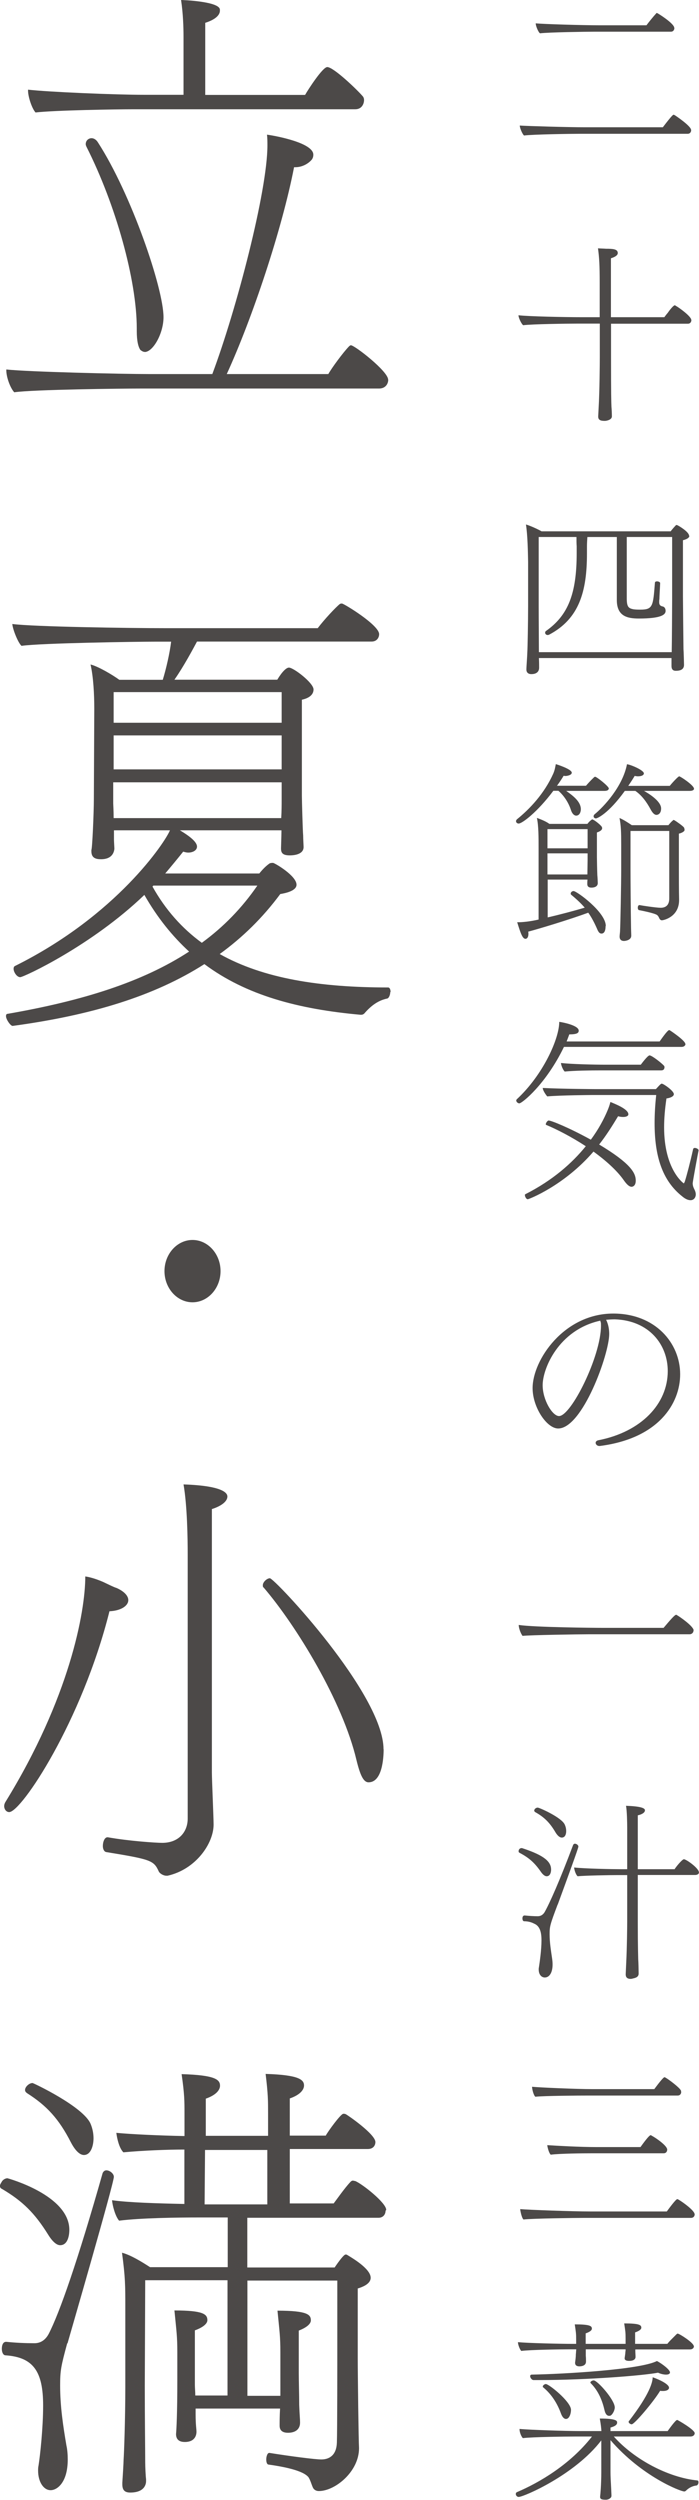
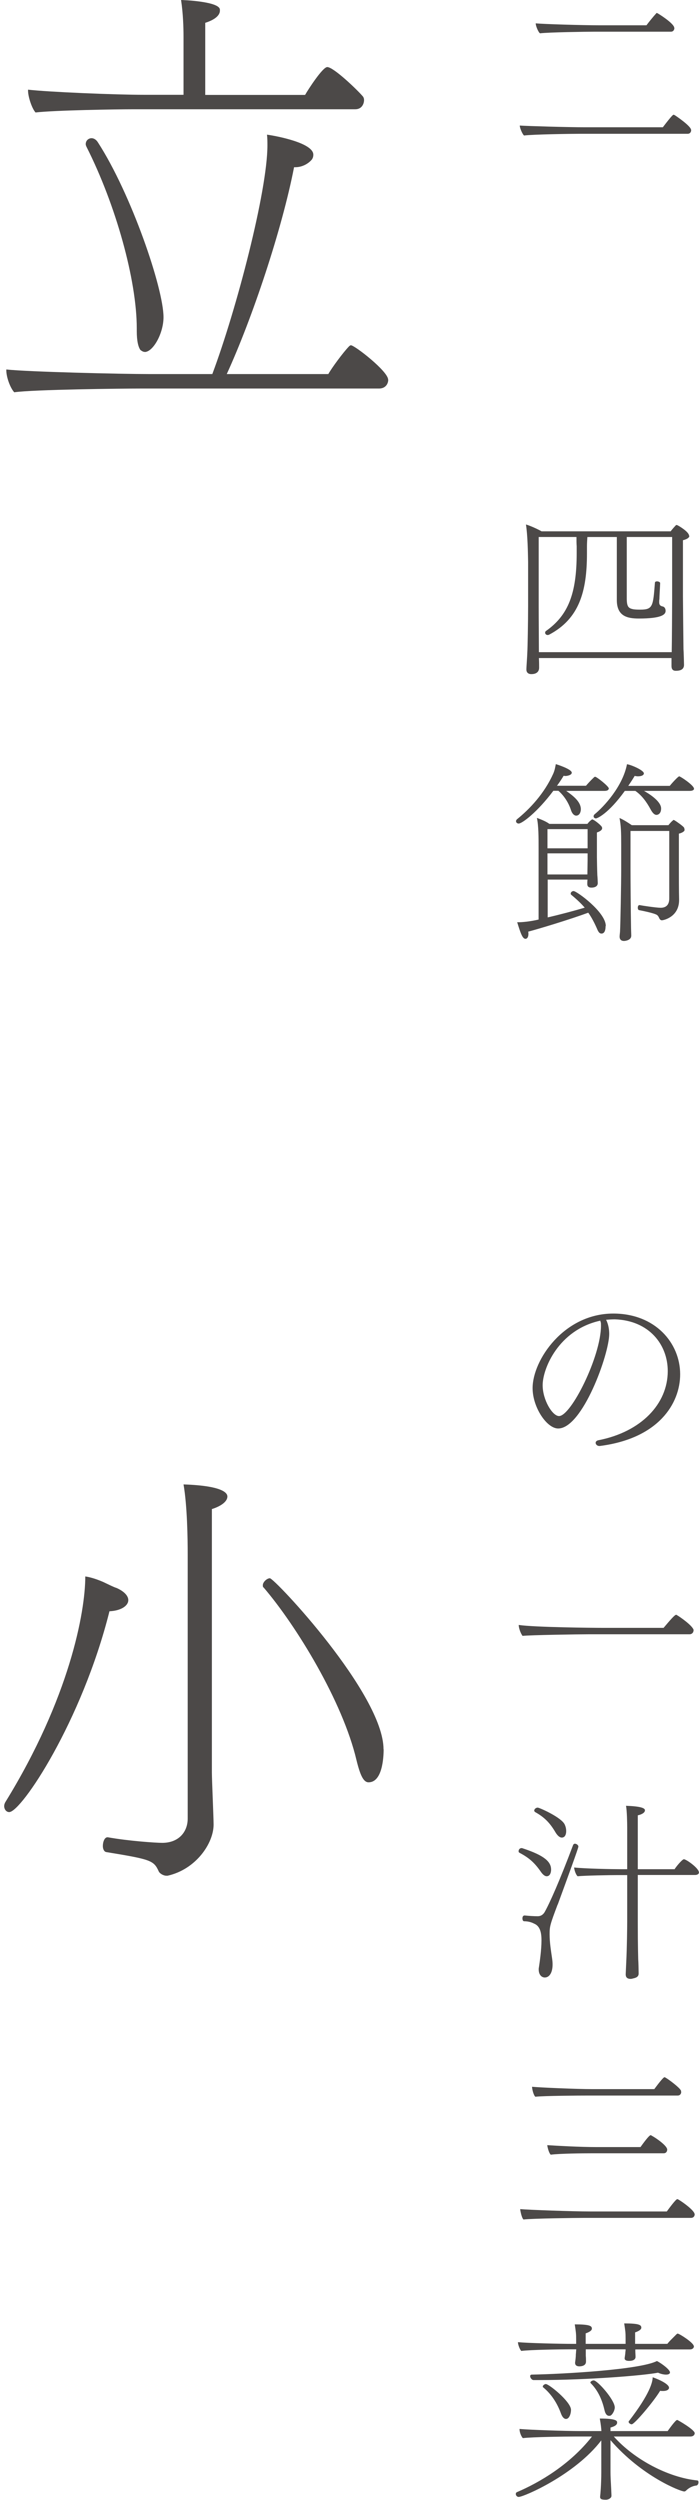
<svg xmlns="http://www.w3.org/2000/svg" id="_レイヤー_2" viewBox="0 0 65.32 233.37">
  <defs>
    <style>.cls-1{fill:#4c4948;}</style>
  </defs>
  <g id="_レイヤー_1-2">
    <path class="cls-1" d="m64.59,12.14c0,.16-.09.35-.33.35h-10.08c-.77,0-4.37.05-5.21.16-.16-.13-.4-.71-.4-.93.73.05,4.52.16,6.12.16h7.25c.89-1.17.97-1.17,1-1.17s.07.02.11.04c.09.05,1.53,1.02,1.53,1.38Zm-1.57-9.53c0,.16-.09.35-.33.35h-7.2c-.76,0-4.19.05-5.03.15-.16-.11-.4-.69-.4-.93.73.07,4.34.18,5.94.18h4.41c.18-.25.66-.84.91-1.11.02-.04.05-.04.07-.04.04,0,1.62.97,1.62,1.4Z" />
-     <path class="cls-1" d="m64.61,29.87c0,.16-.09.35-.33.35h-7.18v3.13c0,3.52.02,4.12.04,4.63.02.18.04.66.04.89,0,.29-.4.4-.62.42-.29,0-.66,0-.66-.4v-.04s.02-.33.04-.77c.09-1.48.11-4.21.11-4.74v-3.13h-2.19c-.77,0-4.14.04-4.97.15-.16-.11-.44-.69-.44-.93.93.11,4.32.18,5.9.18h1.69v-3.21c0-1.62-.04-2.35-.16-3.22.22.02.49.02.76.04.6,0,1.09.02,1.09.4,0,.2-.22.36-.64.49v5.5h4.99c.05-.07.16-.22.33-.42.18-.27.53-.69.64-.69.04,0,.07.02.09.04.33.18,1.46,1,1.46,1.33Z" />
    <path class="cls-1" d="m64.42,50.01c0,.24-.36.36-.6.42v5.27c0,.24.04,4.21.05,4.9.02.2.05,1.4.05,1.46,0,.42-.31.56-.77.56-.27,0-.4-.15-.4-.44v-.75h-12.39c.02.33.02.78.02.86v.04c0,.26-.13.6-.73.6-.31,0-.46-.18-.46-.42,0-.29.07-1.07.09-1.69.02-.25.07-2.79.07-4.24v-4.14c-.02-.95-.04-2.41-.2-3.48.38.11,1.08.42,1.46.64h12.06c.15-.2.35-.42.47-.55.04-.04.07-.04.09-.04.04,0,.05,0,.07.02.13.05,1.09.62,1.09.98Zm-5.85.13v5.72c0,.75.15.91.55,1,.13.04.44.05.71.05,1.18,0,1.2-.31,1.37-2.51,0-.09.09-.13.2-.13.13,0,.29.07.29.16v.02c-.02.51-.07,1.24-.07,1.49-.02.07-.02.16-.02.25,0,.07,0,.13.02.18.02.11.11.2.29.24.22.04.29.24.29.42,0,.33-.35.71-2.5.71-1.09,0-2.06-.22-2.06-1.73v-5.88h-2.75c-.02.31-.04.58-.04.89v.66c0,3.55-.73,6.08-3.52,7.56-.05.02-.09.04-.15.04-.15,0-.24-.11-.24-.22,0-.05.02-.11.07-.15,2.08-1.46,2.88-3.48,2.88-7.27v-.64c-.02-.27-.02-.56-.02-.87h-3.53v6.4c0,1.4.02,3.53.02,4.35h12.41c.02-.82.04-4.57.04-4.85v-5.9h-4.25Z" />
    <path class="cls-1" d="m56.88,73.63c0,.11-.13.2-.38.2h-3.59c.67.47,1.37,1.02,1.37,1.71,0,.24-.11.6-.44.6-.18,0-.38-.18-.49-.53-.22-.69-.66-1.35-1.17-1.79h-.47c-1.49,1.99-2.92,3.06-3.24,3.06-.15,0-.25-.11-.25-.22,0-.07.04-.13.09-.18,1.18-.95,2.55-2.39,3.39-4.26.15-.35.18-.6.24-.89.13.04,1.49.47,1.49.8,0,.24-.46.31-.6.31-.05,0-.11-.02-.16-.02-.15.25-.36.58-.62.93h2.71c.09-.11.4-.46.73-.77.04-.05.09-.07.13-.07.13,0,1.28.89,1.28,1.11Zm-.29,12.83c0,.47-.15.69-.38.69-.18,0-.26-.13-.35-.29-.11-.25-.44-1.04-.89-1.66-1.68.62-4.55,1.49-5.61,1.77.02.07.02.15.02.2,0,.47-.26.47-.27.47-.27,0-.44-.44-.78-1.55h.18c.22,0,.97-.05,1.82-.25v-6.65c0-1,0-2.13-.16-2.84.29.11.8.29,1.17.56h3.55l.09-.11c.09-.11.2-.2.29-.27.02-.02.04-.04.07-.04.13,0,.67.42.82.6l.04.04c.05.07.07.13.07.18,0,.2-.27.33-.49.4v2.31c0,.16.02,1.24.04,1.69.02.15.04.69.04.73,0,.25-.2.42-.6.42-.25,0-.38-.11-.38-.33,0-.09,0-.25.02-.42h-3.72v3.53c1.17-.27,2.48-.62,3.46-.91-.31-.36-.71-.75-1.26-1.2-.04-.04-.05-.07-.05-.11,0-.13.13-.24.27-.24.29,0,3.01,1.97,3.01,3.26Zm-5.43-9.06v1.79h3.75v-1.79h-3.75Zm0,2.26v1.97h3.73v-.02c0-.11.02-1.15.02-1.35v-.6h-3.75Zm13.7-6.05c0,.13-.13.22-.4.22h-4.28c.27.15,1.6.91,1.6,1.64,0,.47-.27.6-.44.6s-.35-.16-.53-.49c-.4-.75-.86-1.35-1.44-1.75h-.98c-1.55,2.15-2.59,2.57-2.7,2.57-.13,0-.22-.09-.22-.2,0-.07.04-.15.11-.2.82-.67,2.61-2.57,3.01-4.66.38.05,1.58.56,1.58.86,0,.05-.04.27-.57.27-.09,0-.2-.02-.29-.04-.16.27-.36.58-.6.93h3.88c.15-.2.78-.89.88-.89.11,0,1.38.84,1.38,1.15Zm-.98,4.01c-.05.05-.15.11-.22.13-.07.04-.16.05-.22.07v3.1c0,.78,0,2.31.02,3.01v.09c0,1.6-1.48,1.89-1.6,1.89-.2,0-.24-.18-.33-.35-.04-.05-.07-.09-.11-.13-.25-.2-1.66-.46-1.71-.47-.07-.02-.11-.11-.11-.22,0-.13.05-.25.15-.25h.02c.18.04,1.55.25,1.97.25.47,0,.8-.24.8-.87v-6.3h-3.62v3.59c0,.95.02,3.77.05,5.5,0,.11.02.55.02.64v.05c0,.4-.51.49-.69.49-.25,0-.4-.15-.4-.4,0-.11.02-.25.04-.46.04-.69.11-4.56.11-5.81v-2.28c0-1.22-.02-1.84-.16-2.53.38.16.75.4,1.15.67h3.42c.29-.36.47-.49.49-.49.02,0,.04,0,.05.02l.04.02c.22.13.78.53.88.67.04.09.05.16.05.22v.04c-.02.05-.05.07-.07.11Z" />
-     <path class="cls-1" d="m64.06,97.44c0,.13-.11.29-.37.29h-10.99c-1.68,3.48-3.92,5.27-4.17,5.27-.15,0-.29-.15-.29-.27,0-.04.02-.07.05-.11,2.46-2.28,3.97-5.65,3.97-7.23.33.04,1.82.33,1.82.82,0,.22-.16.35-.88.35-.07.2-.16.42-.25.66h8.69c.11-.15.73-1.06.89-1.06.04,0,.07.02.11.05.04.02,1.4.93,1.4,1.24Zm-5.07,13.34c-.18,0-.42-.2-.71-.62-.64-.91-1.69-1.84-2.82-2.66-2.75,3.19-6.05,4.45-6.14,4.45-.16,0-.27-.27-.27-.38,0-.04,0-.07.04-.09,2.55-1.29,4.37-2.9,5.65-4.48-1.33-.87-2.71-1.58-3.7-1.99-.02,0-.04-.04-.04-.05,0-.13.16-.36.27-.36.24,0,1.89.66,3.94,1.79.71-.95,1.24-1.95,1.58-2.77.09-.22.18-.46.25-.75.49.2,1.68.67,1.68,1.15,0,.15-.18.25-.49.25-.15,0-.31-.02-.47-.07-.55.91-1.11,1.8-1.77,2.64,2.95,1.77,3.42,2.66,3.42,3.37,0,.58-.38.58-.42.58Zm5.74-.33c0,.26.09.44.18.62.07.15.11.29.11.42,0,.29-.18.55-.49.55-.2,0-.46-.09-.77-.35-1.88-1.48-2.59-3.77-2.59-6.85,0-.82.05-1.69.15-2.62h-5.99s-3.04.02-4.19.13c-.11-.11-.42-.56-.42-.77v-.02c1.66.09,5.01.11,5.01.11h5.56c.44-.49.49-.51.55-.51.16,0,1.13.67,1.13.98,0,.22-.36.36-.69.4-.15,1-.22,1.89-.22,2.7,0,3.95,1.82,5.23,1.84,5.23,0,0,.02,0,.09-.16.18-.56.51-1.82.78-3.04.02-.07.07-.11.16-.11.15,0,.35.11.35.22v.02c-.04.16-.55,2.92-.55,3.06Zm-2.64-10.8c0,.13-.07.27-.29.27h-5.61c-1.09,0-2.48.02-3.42.11-.16-.15-.33-.56-.35-.8.97.11,3.04.16,4.25.16h3.21c.04-.05.64-.87.82-.87.22,0,1.17.75,1.35.97.04.04.05.11.05.16Z" />
    <path class="cls-1" d="m56.01,134.98h-.04c-.16,0-.31-.15-.31-.29,0-.11.09-.22.29-.25,3.95-.78,6.45-3.37,6.45-6.45,0-2.46-1.73-4.72-4.94-4.83-.27,0-.55.02-.82.04.2.4.29.86.29,1.33,0,1.88-2.5,8.82-4.77,8.82-1.06,0-2.39-1.97-2.39-3.77,0-2.62,2.93-6.96,7.54-6.96,3.92,0,6.25,2.75,6.25,5.67,0,2.71-2,6.01-7.56,6.7Zm.09-11.7l-.07.02c-3.83.87-5.32,4.45-5.32,6.01,0,1.37.91,2.88,1.53,2.88,1.13,0,3.92-5.58,3.92-8.44,0-.13,0-.24-.02-.31-.02-.05-.04-.11-.04-.16Z" />
    <path class="cls-1" d="m64.81,152.2c0,.2-.16.36-.36.36h-9.46c-.88,0-5.5.07-6.16.15-.18-.24-.35-.71-.36-1.02,1.49.22,7,.27,7.78.27h5.76c.6-.71,1.04-1.22,1.17-1.22.04,0,.07.02.09.04.24.13,1.55,1.04,1.55,1.42Z" />
    <path class="cls-1" d="m51.09,175.15c-.16,0-.35-.13-.55-.42-.58-.84-1.11-1.31-1.99-1.77-.07-.04-.09-.09-.09-.15s.04-.29.29-.29c.04,0,.05,0,.09.02,2.11.69,2.66,1.29,2.66,1.99,0,.04,0,.62-.42.62Zm1.02,2.64c-.71,1.88-.75,2.04-.75,2.77,0,.78.13,1.55.24,2.31.16,1.13-.2,1.73-.69,1.73-.29,0-.57-.25-.57-.75,0-.05,0-.13.02-.2.07-.46.24-1.62.24-2.5,0-.6-.07-1.33-.69-1.58-.29-.15-.6-.22-.93-.22-.11,0-.16-.13-.16-.27,0-.13.05-.27.2-.27h.02c.4.04.82.07,1.22.07.29,0,.49-.16.62-.36.47-.82,1.42-2.95,2.68-6.3.04-.07.09-.11.16-.11.15,0,.33.13.33.27s-1.02,2.93-1.93,5.41Zm.8-6.87c0,.22-.05.4-.15.51-.07.07-.16.11-.26.11-.18,0-.38-.15-.58-.47-.53-.91-1.06-1.44-1.91-1.91-.05-.04-.09-.09-.09-.13,0-.15.16-.29.33-.29.15,0,2.26.93,2.53,1.6.09.2.13.4.13.58Zm12.41,3.86c0,.16-.16.25-.36.25h-5.36v4.35c0,2.48.04,3.35.04,3.52.02.18.04,1.11.04,1.33,0,.29-.22.4-.53.46-.05.02-.15.04-.22.04-.44,0-.46-.29-.46-.44l.05-1.09c.07-1.42.09-3.32.09-3.81v-4.35h-.93c-.64,0-3.08.04-3.7.11-.15-.11-.31-.55-.33-.82,1,.11,3.55.16,4.43.16h.53v-3.88c0-.46-.02-1.55-.11-2.04,1.4.05,1.77.22,1.77.42,0,.27-.42.42-.67.47v5.03h3.44c.11-.2.71-.93.87-.93.22,0,1.4.84,1.4,1.22Z" />
    <path class="cls-1" d="m64.92,206.69c0,.16-.09.35-.35.35h-9.95c-.75,0-4.85.05-5.7.15-.15-.11-.29-.73-.31-.97.73.07,4.94.22,6.52.22h7.18c.84-1.15.95-1.15.98-1.15s.07.02.11.04c.46.27,1.51,1.04,1.51,1.37Zm-1.26-11.42c0,.16-.09.35-.33.35h-8.4c-.77,0-4.06.02-4.9.11-.16-.11-.31-.69-.31-.93.73.07,4.12.22,5.7.22h5.72c.49-.66.86-1.11.95-1.11.04,0,.07.02.11.04.4.24,1.24.89,1.4,1.15.04.04.05.11.05.18Zm-1.31,5.39c0,.16-.09.35-.33.35h-6.76c-.77,0-2.95.02-3.79.13-.16-.11-.31-.67-.33-.89.75.05,3.02.18,4.63.18h4.08c.24-.33.8-1.11.95-1.11.04,0,.07.02.09.04.35.18,1.46.93,1.46,1.31Z" />
    <path class="cls-1" d="m65.1,232.02c-.18.02-.6.09-1,.49-.05.05-.11.07-.16.07-.33,0-3.94-1.38-6.89-4.79v2.95c0,.42.02.78.07,1.69,0,.15.02.38.02.56,0,.22-.31.36-.51.36-.38,0-.55-.05-.55-.25v-.05c.02-.13.11-1.13.11-2.31v-2.93c-2.46,3.22-7.25,5.28-7.72,5.28-.16,0-.27-.15-.27-.27,0-.09.04-.15.11-.18,2.09-.89,4.96-2.57,7.01-5.19h-1.6c-.75,0-4.03.04-4.86.15-.16-.16-.31-.56-.31-.82v-.04c.89.09,4.34.2,5.63.2h2.02c-.02-.31-.05-.6-.15-1.17,1.62,0,1.62.24,1.62.38,0,.2-.2.35-.62.46v.33h5.34c.07-.09.73-1.04.89-1.04.05,0,1.64.91,1.64,1.24,0,.15-.13.31-.4.31h-7.16c1.93,2.17,5.12,3.83,7.8,4.1.09,0,.11.09.11.18,0,.22-.16.29-.16.29Zm-.25-13.01c0,.15-.11.31-.38.31h-5.1v.16c0,.15.02.36.02.55,0,.04,0,.36-.6.36-.2,0-.42-.04-.42-.24v-.02c.02-.16.07-.42.07-.58.02-.09.02-.15.02-.24h-3.72v.6c.02.18.02.36.02.55,0,.44-.55.44-.62.44-.2,0-.4-.07-.4-.33v-.02c.02-.16.07-.46.07-.77.02-.16.02-.31.04-.47h-.73c-.75,0-3.57.04-4.41.15-.15-.16-.31-.6-.31-.82.91.09,3.9.16,5.17.16h.27v-.36c0-.64-.02-.71-.13-1.46,1.42,0,1.6.15,1.6.4,0,.16-.2.31-.58.44v.98h3.73v-.47c0-.64-.02-.69-.13-1.44,1.42,0,1.6.15,1.6.4,0,.16-.2.31-.58.44v1.07h3.01c.04-.05.16-.2.31-.35l.56-.56s.07-.05.09-.05c.16,0,1.51.86,1.51,1.17Zm-2.61,2.66c-.2,0-.47-.05-.75-.18-1.29.26-6.6.69-11.11.69h-.53c-.15,0-.31-.22-.31-.36,0-.07.04-.15.15-.15,2.93-.05,10.15-.46,11.7-1.27.51.27,1.22.82,1.22,1.07,0,.05-.04.2-.36.2Zm-9.35,4.14c-.18,0-.35-.18-.47-.51-.31-.86-.84-1.77-1.66-2.44-.02-.02-.04-.04-.04-.07,0-.11.16-.24.29-.24.29,0,2.33,1.64,2.35,2.4,0,.35-.15.86-.47.86Zm4.15-.31s-.07.02-.11.02c-.2,0-.36-.16-.44-.53-.2-.87-.56-1.79-1.28-2.51-.02-.02-.04-.04-.04-.07,0-.09.16-.2.31-.2.35,0,1.97,1.82,1.97,2.53,0,.25-.2.67-.42.77Zm4.9-2.3c-.07,0-.16,0-.25-.02-.6,1-2.4,3.13-2.66,3.13-.13,0-.29-.13-.29-.24,0-.02.02-.05.04-.07,1.95-2.53,2.21-3.64,2.21-4.08.18.05,1.53.56,1.53.98,0,.05-.02.11-.07.15-.07.09-.25.15-.49.15Z" />
    <path class="cls-1" d="m36.28,35.45c0,.35-.23.82-.86.82H13.08c-1.64,0-9.96.09-11.75.35-.39-.43-.74-1.43-.74-2.04v-.09c1.95.22,10.7.43,13.47.43h5.78c2.26-6.03,5.15-17.1,5.15-21.35,0-.3,0-.65-.04-1,.94.13,4.33.78,4.33,1.87,0,.17-.04.3-.12.43-.31.39-.9.74-1.56.74h-.12c-1.13,5.81-3.9,14.1-6.29,19.31h9.49c.31-.56,1.37-2,1.91-2.56.08-.09.16-.13.2-.13.35,0,3.48,2.43,3.48,3.21Zm-2.26-26.12c0,.39-.23.87-.82.87H12.5c-1.6,0-7.38.09-9.18.3-.35-.39-.7-1.48-.7-2.04v-.09c1.91.22,8.12.48,10.86.48h3.67V3.43c0-.87-.04-2.17-.23-3.43.16,0,3.63.13,3.63.91v.09c0,.39-.39.82-1.37,1.13v6.73h9.33c.27-.48,1.64-2.6,2.07-2.6.59,0,2.81,2.13,3.32,2.73.08.09.12.22.12.35Zm-20.5,23.52c-.16,0-.27-.09-.39-.17-.2-.26-.35-.82-.35-1.78v-.26c0-4.47-1.95-11.5-4.69-16.92-.04-.09-.08-.17-.08-.26,0-.35.27-.56.55-.56.2,0,.43.13.59.39,3.12,4.82,6.13,13.63,6.13,16.32,0,1.52-.98,3.25-1.76,3.25Z" />
-     <path class="cls-1" d="m36.47,92.6c0,.26-.12.56-.27.61-.62.13-1.29.43-2.07,1.3-.16.22-.31.22-.43.22-5.82-.52-10.7-1.82-14.6-4.73-4.69,2.99-10.54,4.77-17.92,5.77-.2,0-.62-.61-.62-.91,0-.13.04-.22.16-.22,6.95-1.21,12.57-2.95,16.95-5.81-1.56-1.43-2.97-3.17-4.18-5.29-4.92,4.73-11.28,7.68-11.6,7.68s-.62-.48-.62-.78c0-.13.04-.22.12-.26,9.53-4.73,14.06-11.59,14.49-12.67h-5.23v.87c0,.17.04.74.04.87-.04.3-.2.96-1.25.96-.51,0-.9-.13-.9-.74v-.13c.08-.09.23-3.43.23-4.77l.04-8.42c0-1.3-.08-2.95-.35-4.12.7.17,2.03.95,2.69,1.43h4.06c.31-1,.66-2.52.78-3.56h-1.56c-1.6,0-10.62.13-12.42.39-.31-.26-.82-1.52-.86-2.04,1.99.26,10.89.39,14.37.39h14.17c.62-.82,1.68-1.95,2.07-2.26.08-.04.12-.04.2-.04.16,0,3.47,2,3.47,2.86,0,.3-.2.69-.7.69h-16.32c-.35.65-1.25,2.34-2.11,3.56h9.61c.47-.78.86-1.13,1.09-1.13.43,0,2.3,1.43,2.3,2.04,0,.39-.27.78-1.09.96v8.98c0,.39.08,3.34.12,3.69,0,.35.04.95.04,1.08,0,.74-1.01.78-1.29.78-.7,0-.82-.26-.82-.65,0-.13.04-1.22.04-1.56v-.13h-9.49c1.25.74,1.6,1.21,1.6,1.52,0,.35-.39.56-.82.56-.16,0-.31-.04-.47-.09-.55.69-1.13,1.39-1.68,2.04h8.79c.31-.39.66-.74.98-.95.12-.04.2-.04.31-.04.2.04,2.19,1.21,2.19,2.04,0,.56-.98.78-1.52.87-1.64,2.21-3.51,4.04-5.66,5.6,4.1,2.3,9.41,3.12,15.74,3.12.16,0,.23.22.23.43Zm-10.15-19.57h-15.74v1.95c0,.13.04.69.04,1.39h15.66c.04-.65.04-1.35.04-1.65v-1.69Zm0-8.42h-15.7v2.86h15.7v-2.86Zm0,4.04h-15.7v3.17h15.7v-3.17Zm-11.99,14.02l-.08.09c1.21,2.17,2.77,3.91,4.61,5.25,2.03-1.48,3.75-3.25,5.19-5.34h-9.72Z" />
-     <path class="cls-1" d="m17.99,121.57c-1.44,0-2.62-1.31-2.62-2.91s1.18-2.91,2.62-2.91,2.62,1.31,2.62,2.91-1.18,2.91-2.62,2.91Z" />
    <path class="cls-1" d="m11.99,149.37c0,.56-.74,1-1.76,1.04-2.58,10.29-8.24,18.75-9.37,18.75-.27,0-.47-.26-.47-.56,0-.13.04-.26.12-.39,5.97-9.68,7.46-17.71,7.46-21.05.59.09,1.17.3,1.68.52.55.26.98.48,1.25.56.78.35,1.09.78,1.09,1.13Zm7.81-8.51v24.61c0,.69.16,4.17.16,4.86,0,1.74-1.64,4.17-4.3,4.77h-.12c-.23,0-.58-.17-.7-.39-.47-1.04-.7-1.13-4.92-1.82-.2-.04-.31-.3-.31-.56,0-.39.16-.82.43-.82h.04c1.95.35,4.49.52,5.08.52,1.56,0,2.38-1.04,2.38-2.26v-24.69c0-1.39-.04-4.51-.39-6.51,3.94.13,4.1.91,4.1,1.13,0,.43-.51.87-1.44,1.17Zm16.05,22.44c0,.78-.12,3.08-1.41,3.08-.47,0-.78-.65-1.13-2.08-1.29-5.47-5.62-12.54-8.67-16.1-.08-.04-.08-.13-.08-.22,0-.3.39-.65.66-.65.43,0,10.62,10.81,10.62,15.97Z" />
-     <path class="cls-1" d="m5.62,209.59c-.31,0-.7-.3-1.13-1-1.25-2-2.38-3.12-4.3-4.25-.12-.04-.2-.17-.2-.26,0-.13.08-.26.16-.39.08-.17.31-.35.55-.35,0,0,5.78,1.56,5.78,4.82,0,.13,0,1.43-.86,1.43Zm.66,9.16c-.59,2.17-.66,2.56-.66,3.95,0,1.91.27,3.73.59,5.6.08.35.12.82.12,1.3,0,2.13-.98,2.86-1.6,2.86-.66,0-1.17-.78-1.17-1.82,0-.17,0-.3.04-.48.16-1,.43-3.56.43-5.6,0-3.17-.9-4.51-3.51-4.69-.23,0-.35-.3-.35-.61,0-.35.12-.65.39-.65h.04c.86.09,1.76.13,2.62.13.62,0,1.05-.35,1.33-.87,1.01-1.95,2.73-6.86,5.04-15.01.08-.17.2-.26.35-.26.31,0,.7.3.7.61,0,.61-4.18,15.01-4.33,15.54Zm2.46-19.14c0,.65-.23,1.56-.9,1.56-.35,0-.78-.35-1.21-1.17-1.13-2.21-2.26-3.43-4.1-4.6-.12-.09-.19-.17-.19-.3,0-.3.39-.65.7-.65.08,0,4.76,2.21,5.43,3.82.2.48.27.95.27,1.35Zm27.29,6.77c0,.3-.2.65-.66.65h-12.26v4.64h8.16c.35-.52.86-1.21,1.02-1.21.04,0,.12,0,.16.04.35.22,2.19,1.26,2.19,2.13,0,.39-.35.74-1.21,1v6.42c0,1.65.08,7.9.12,8.46v.04c0,2.17-2.23,3.99-3.75,3.99-.23,0-.43-.09-.55-.3-.16-.35-.23-.69-.43-1-.16-.17-.62-.74-3.71-1.17-.16,0-.23-.22-.23-.48,0-.3.12-.65.31-.61,1.88.3,4.22.61,4.84.61.78,0,1.41-.43,1.45-1.56.04-1.04.04-7.68.04-8.98v-6.16h-8.4v10.76h3.08v-4.04c0-1.52-.08-1.95-.27-3.91,2.85,0,3.12.39,3.12.91,0,.3-.35.65-1.13.95v3.99c0,.78.04,2,.04,2.95.04,1.04.08,1.3.08,1.65,0,.65-.47.95-1.13.95-.39,0-.78-.13-.78-.65v-.09c0-.3,0-.78.04-1.52h-7.89v.52c0,1.04.08,1.35.08,1.65,0,.17-.04.95-1.09.95-.39,0-.82-.13-.82-.74.04-.43.12-1.91.12-5.03v-2.6c0-1.52-.08-1.95-.27-3.91,2.69,0,3.08.35,3.08.91,0,.3-.35.65-1.17.95v5.08c0,.3.04.65.04,1h3.01v-10.76h-7.69l-.04,9.85c0,3.3.04,5.95.04,7.16,0,.39.04,1.3.08,1.56v.17c0,.13,0,1.08-1.48,1.08-.55,0-.74-.26-.74-.78v-.13c.04-.56.12-1.91.12-2.17.04-.52.16-3.78.16-6.81v-7.42c0-2,0-2.78-.31-5.08.82.22,1.8.82,2.62,1.35h7.26v-4.64h-2.69c-1.91,0-5.39.04-7.46.3-.35-.39-.62-1.39-.66-1.91,1.52.22,4.33.3,6.76.35v-5.08c-1.6,0-3.87.09-5.7.26-.39-.39-.59-1.26-.66-1.82,1.33.13,4.1.26,6.37.3v-2.13c0-1.13,0-1.78-.27-3.65,3.16.09,3.59.52,3.59,1.08,0,.39-.35.87-1.33,1.21v3.47h5.82v-2.13c0-1.13,0-1.78-.23-3.65,3.16.09,3.59.56,3.59,1.08,0,.39-.35.87-1.33,1.21v3.47h3.36c.23-.43,1.41-2.04,1.64-2.04.08,0,.16,0,.23.04.19.09,2.77,1.87,2.77,2.6,0,.3-.19.65-.7.65h-7.3v5.08h4.1c.27-.35,1.02-1.43,1.56-2,.08-.09.16-.13.23-.13s.16.04.23.04c.7.3,2.89,2.04,2.89,2.69Zm-11.05-5.68h-5.82l-.04,5.08h5.86v-5.08Z" />
  </g>
</svg>